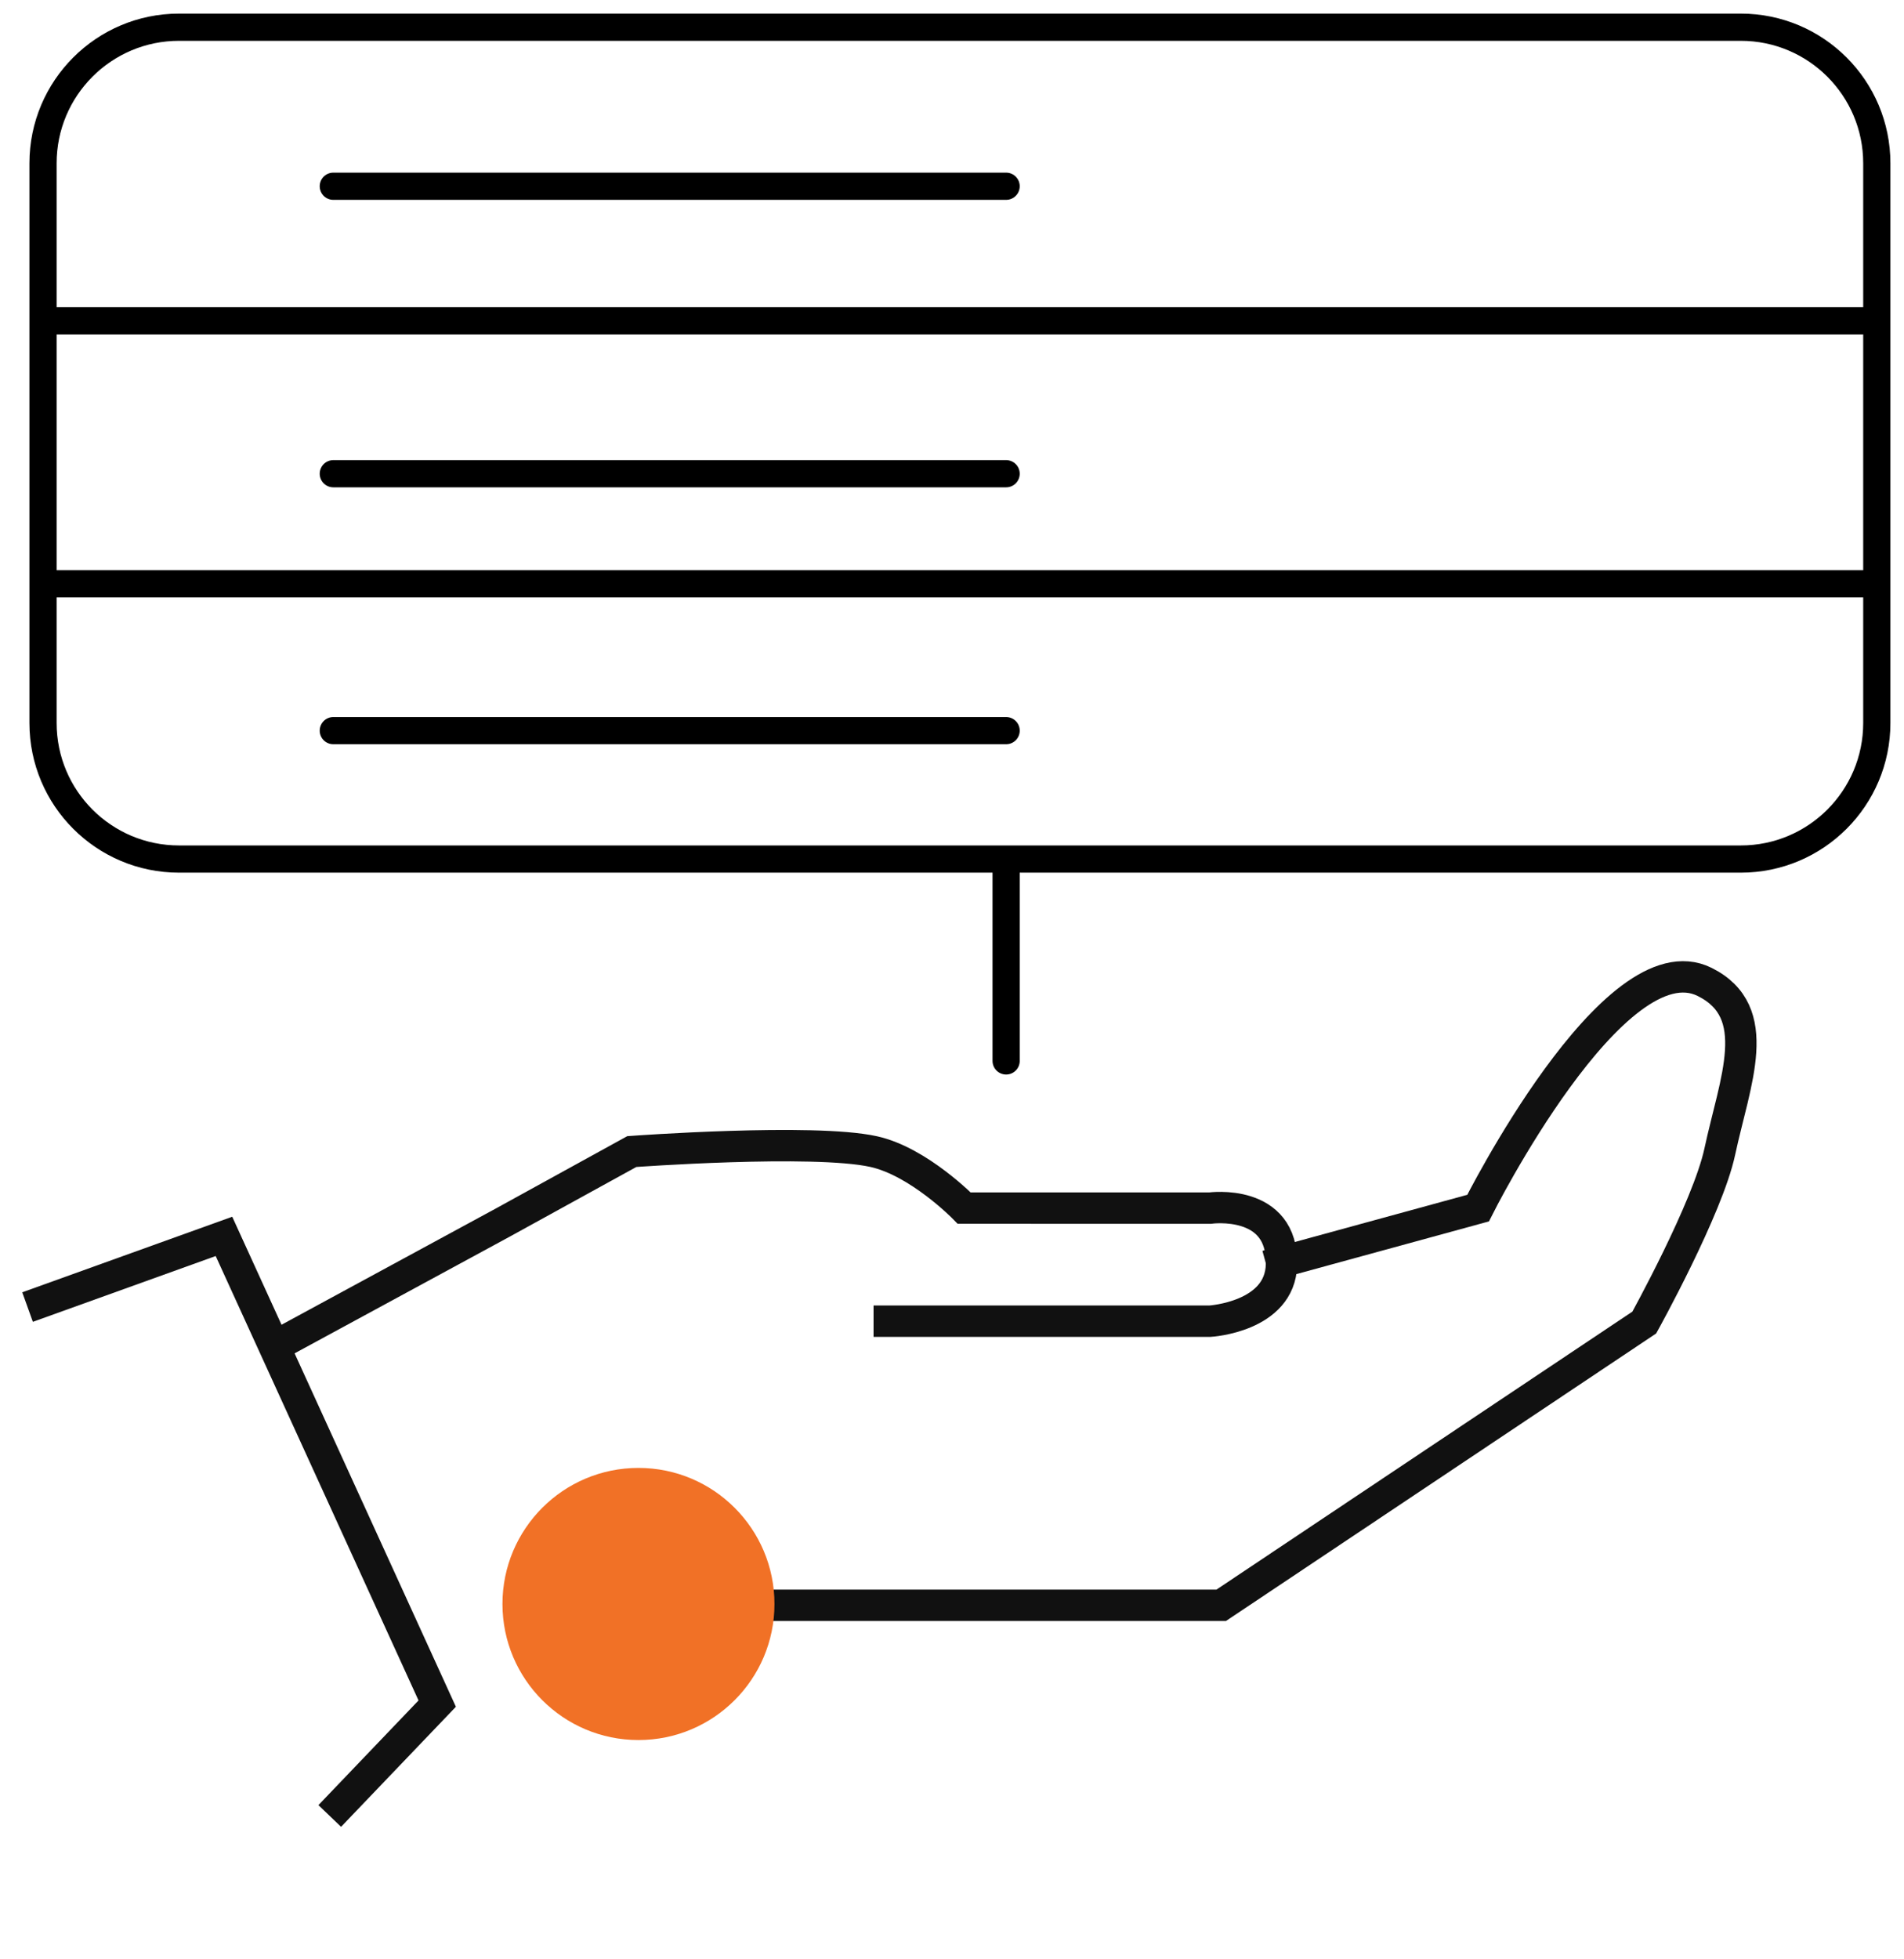
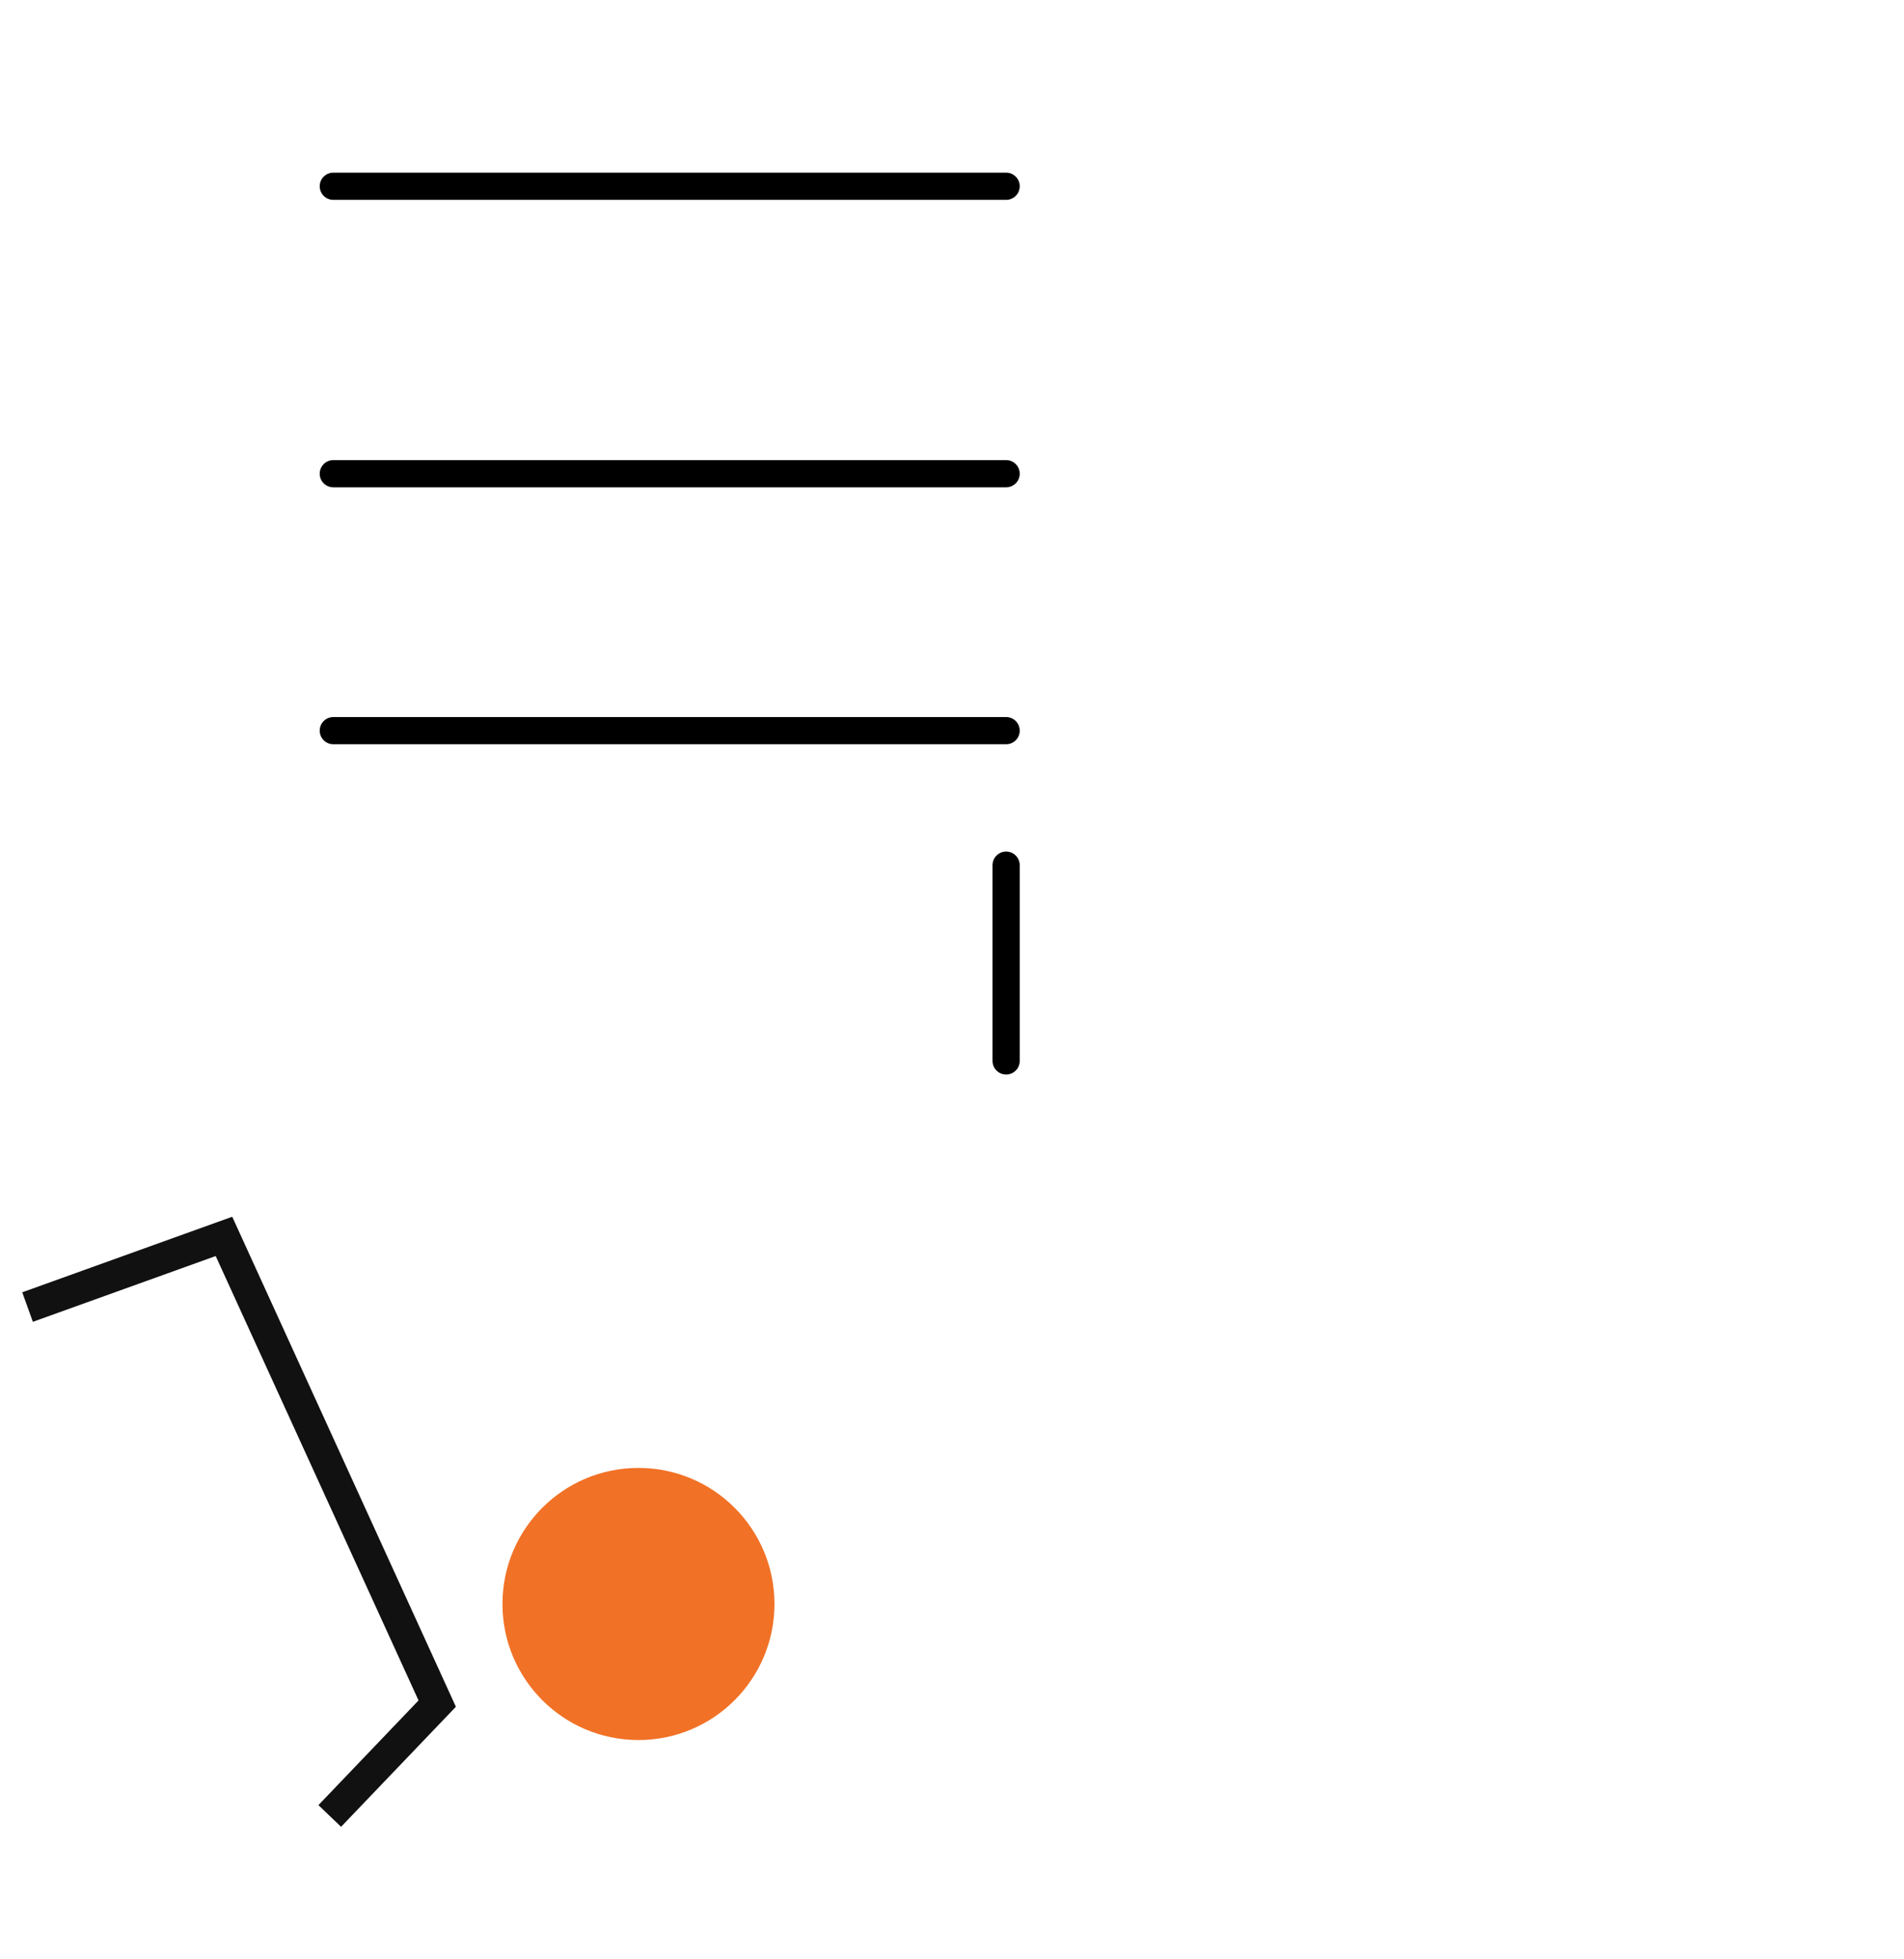
<svg xmlns="http://www.w3.org/2000/svg" width="70" height="72" viewBox="0 0 70 72" fill="none">
-   <path d="M32.116 48.55L44.486 48.55C44.486 48.55 47.065 48.397 47.114 46.472C47.176 44.02 44.486 44.395 44.486 44.395L35.449 44.394C35.449 44.394 33.782 42.683 32.116 42.317C29.894 41.828 23.228 42.317 23.228 42.317L18.507 44.914L9.885 49.589" stroke="#111111" stroke-width="1.153" />
-   <path d="M22.679 58.99L44.898 58.99L60.451 48.6C60.451 48.6 62.783 44.395 63.228 42.317C63.785 39.72 64.895 37.191 62.673 36.084C59.34 34.422 54.341 44.395 54.341 44.395L46.565 46.522" stroke="#111111" stroke-width="1.153" />
  <path d="M1.013 48.031L8.234 45.434L16.074 62.603L12.123 66.732" stroke="#111111" stroke-width="1.153" />
-   <path d="M1.582 11.789V6C1.582 3.239 3.821 1 6.582 1H64C66.761 1 69 3.239 69 6V11.789M1.582 11.789H69M1.582 11.789V21.454M69 11.789V21.454M1.582 21.454H69M1.582 21.454V26.568C1.582 29.33 3.821 31.568 6.582 31.568H64C66.761 31.568 69 29.33 69 26.568V21.454" stroke="black" stroke-linecap="round" />
  <path d="M12.254 26.849H36.99M12.254 17.408H36.99M12.254 6.844H36.99M36.99 31.793V38.986" stroke="black" stroke-linecap="round" />
  <path d="M28.473 58.942C28.473 61.704 26.234 63.942 23.473 63.942C20.711 63.942 18.473 61.704 18.473 58.942C18.473 56.181 20.711 53.942 23.473 53.942C26.234 53.942 28.473 56.181 28.473 58.942Z" fill="#F17126" />
</svg>